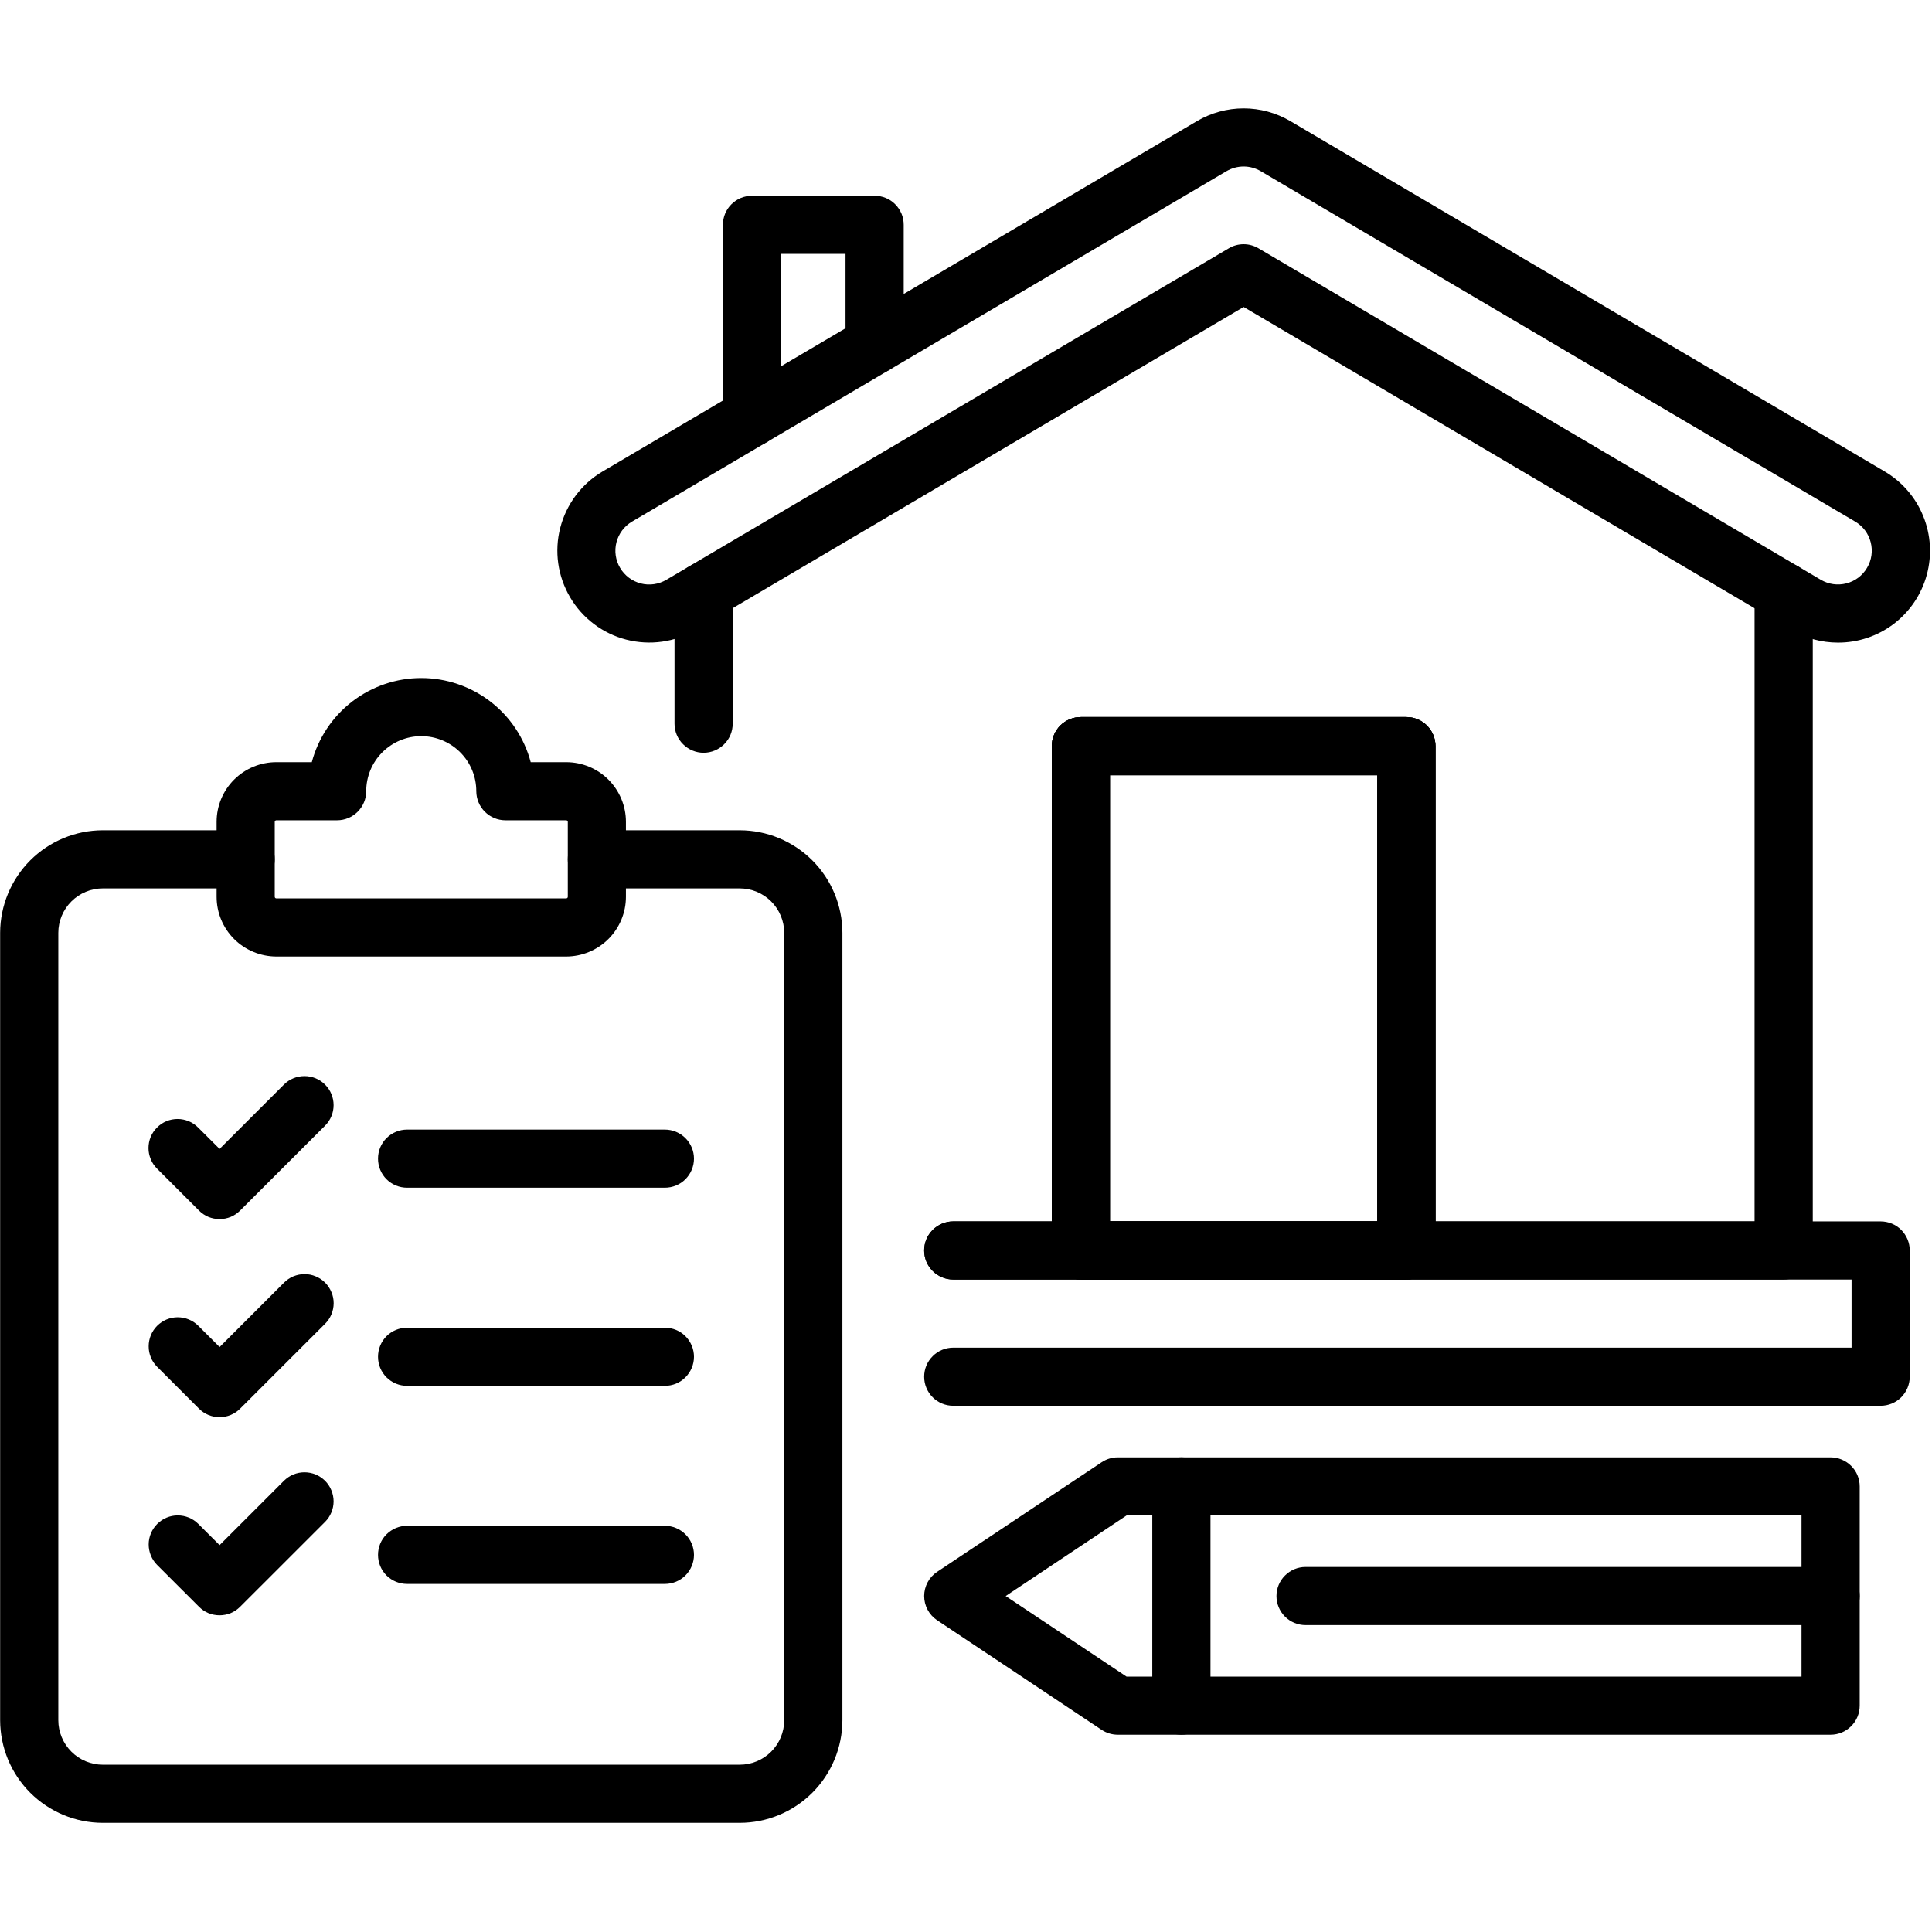
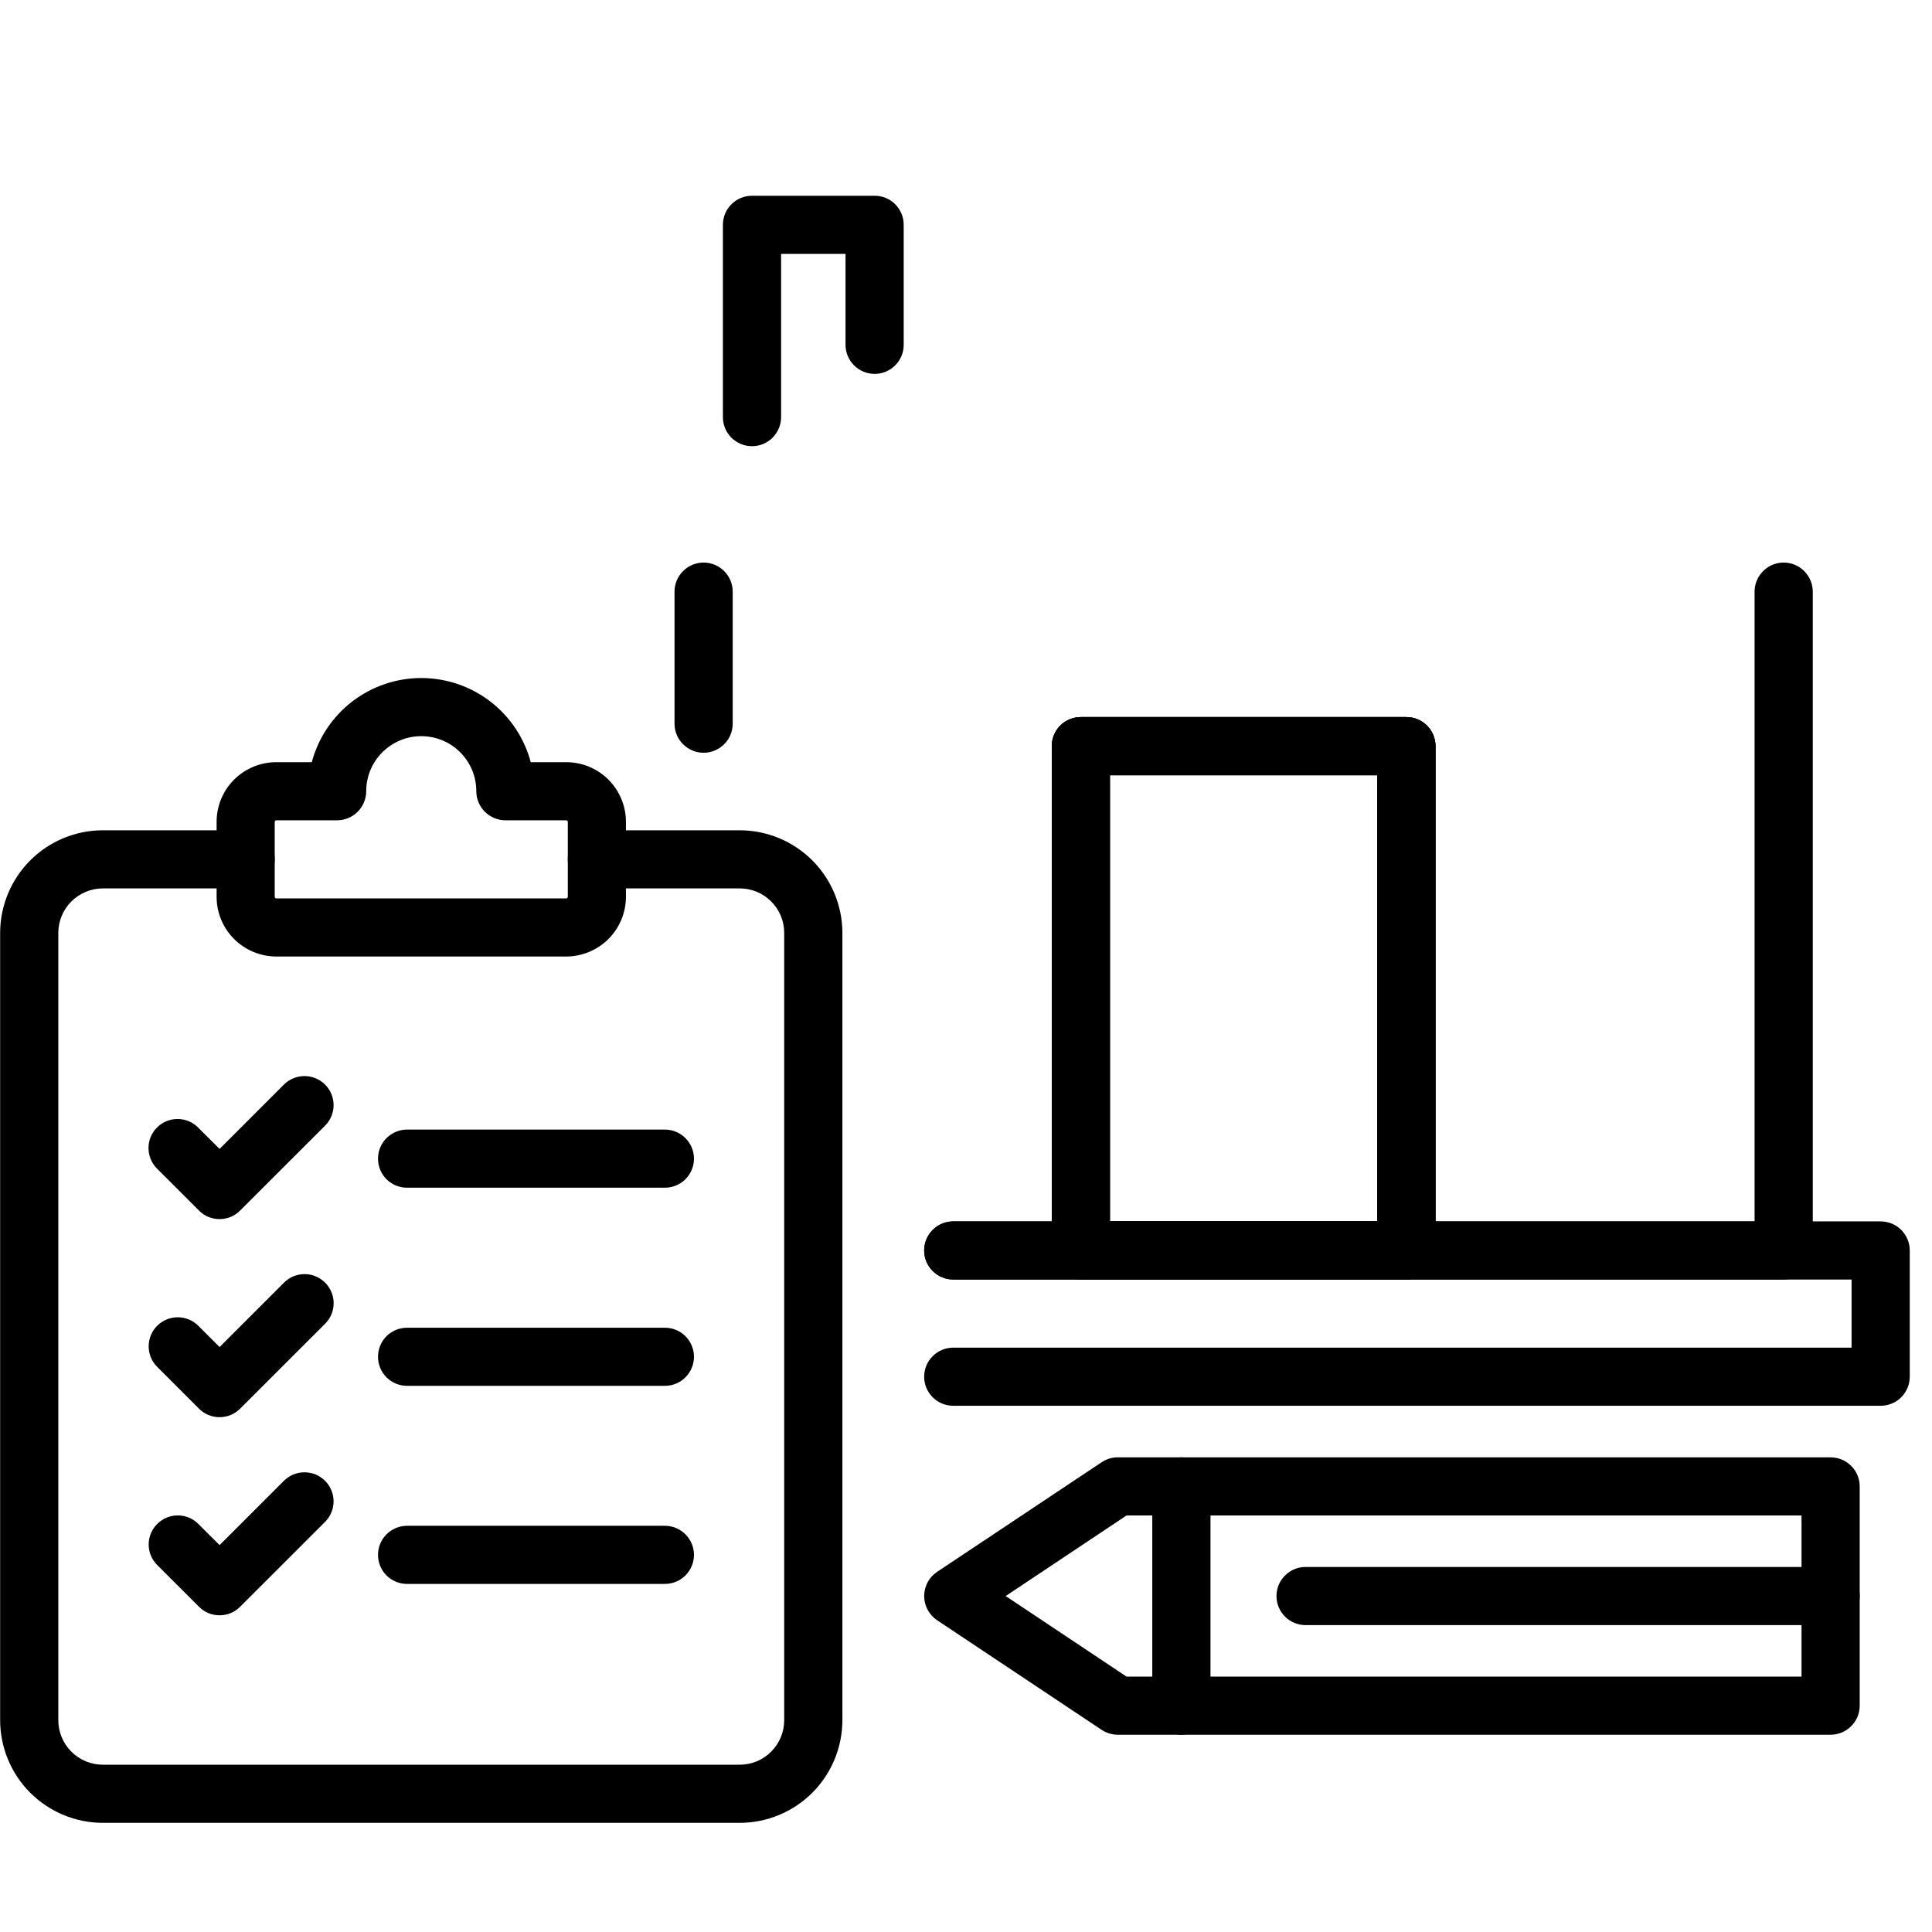
<svg xmlns="http://www.w3.org/2000/svg" width="152" zoomAndPan="magnify" viewBox="0 0 114 114" height="152" preserveAspectRatio="xMidYMid meet" version="1.0">
  <defs>
    <clipPath id="f5de74da3f">
      <path d="M 32 6.387 L 114 6.387 L 114 38 L 32 38 Z M 32 6.387 " clip-rule="nonzero" />
    </clipPath>
    <clipPath id="e6ffc4b852">
      <path d="M 0 48 L 50 48 L 50 107.566 L 0 107.566 Z M 0 48 " clip-rule="nonzero" />
    </clipPath>
  </defs>
  <path fill="#000000" d="M 65.953 102.359 C 65.613 102.359 65.285 102.258 65 102.07 L 55.293 95.602 C 55.059 95.445 54.867 95.234 54.734 94.984 C 54.602 94.738 54.531 94.457 54.531 94.176 C 54.531 93.895 54.602 93.617 54.734 93.367 C 54.867 93.117 55.059 92.906 55.293 92.75 L 65.004 86.281 C 65.285 86.094 65.613 85.992 65.953 85.992 L 108.02 85.992 C 108.473 85.992 108.91 86.176 109.23 86.496 C 109.555 86.816 109.734 87.254 109.734 87.707 L 109.734 100.645 C 109.734 101.098 109.555 101.535 109.23 101.855 C 108.91 102.18 108.473 102.359 108.02 102.359 Z M 59.34 94.176 L 66.473 98.93 L 106.301 98.93 L 106.301 89.422 L 66.473 89.422 Z M 59.34 94.176 " fill-opacity="1" fill-rule="nonzero" />
  <g clip-path="url(#f5de74da3f)">
-     <path fill="#000000" d="M 108.453 37.918 C 107.484 37.918 106.535 37.66 105.699 37.168 L 73.383 18.113 L 41.062 37.168 C 39.824 37.895 38.348 38.102 36.953 37.742 C 35.562 37.383 34.371 36.484 33.641 35.246 C 32.91 34.008 32.699 32.531 33.059 31.141 C 33.418 29.75 34.312 28.555 35.551 27.824 L 70.625 7.148 C 71.461 6.656 72.414 6.395 73.383 6.395 C 74.352 6.395 75.305 6.656 76.141 7.148 L 111.215 27.824 C 112.238 28.43 113.039 29.352 113.484 30.457 C 113.934 31.559 114.004 32.777 113.691 33.926 C 113.379 35.074 112.695 36.086 111.75 36.809 C 110.801 37.531 109.645 37.922 108.453 37.918 Z M 73.383 14.41 C 73.688 14.41 73.988 14.492 74.254 14.648 L 107.441 34.211 C 107.898 34.48 108.441 34.555 108.953 34.422 C 109.465 34.289 109.902 33.961 110.168 33.504 C 110.438 33.051 110.516 32.508 110.383 31.996 C 110.254 31.484 109.926 31.047 109.469 30.777 L 74.395 10.102 C 74.09 9.922 73.738 9.824 73.383 9.824 C 73.027 9.824 72.676 9.922 72.367 10.102 L 37.293 30.777 C 36.836 31.047 36.508 31.484 36.375 31.996 C 36.242 32.508 36.32 33.055 36.59 33.508 C 36.859 33.965 37.297 34.293 37.809 34.426 C 38.32 34.559 38.863 34.48 39.32 34.211 L 72.512 14.648 C 72.773 14.492 73.074 14.41 73.383 14.41 Z M 73.383 14.41 " fill-opacity="1" fill-rule="nonzero" />
-   </g>
+     </g>
  <path fill="#000000" d="M 41.516 44.418 C 41.062 44.418 40.625 44.234 40.305 43.914 C 39.98 43.594 39.801 43.156 39.801 42.703 L 39.801 34.91 C 39.801 34.457 39.98 34.02 40.305 33.699 C 40.625 33.375 41.062 33.195 41.516 33.195 C 41.973 33.195 42.41 33.375 42.73 33.699 C 43.055 34.02 43.234 34.457 43.234 34.91 L 43.234 42.703 C 43.234 43.156 43.055 43.594 42.73 43.914 C 42.41 44.234 41.973 44.418 41.516 44.418 Z M 41.516 44.418 " fill-opacity="1" fill-rule="nonzero" />
  <path fill="#000000" d="M 105.246 75.5 L 56.246 75.5 C 55.793 75.5 55.355 75.32 55.035 74.996 C 54.711 74.676 54.531 74.238 54.531 73.785 C 54.531 73.332 54.711 72.895 55.035 72.574 C 55.355 72.25 55.793 72.07 56.246 72.07 L 103.531 72.07 L 103.531 34.91 C 103.531 34.457 103.711 34.02 104.035 33.699 C 104.355 33.375 104.793 33.195 105.246 33.195 C 105.703 33.195 106.141 33.375 106.461 33.699 C 106.781 34.02 106.965 34.457 106.965 34.91 L 106.965 73.785 C 106.965 74.238 106.781 74.676 106.461 74.996 C 106.141 75.32 105.703 75.5 105.246 75.5 Z M 105.246 75.5 " fill-opacity="1" fill-rule="nonzero" />
  <path fill="#000000" d="M 44.371 26.328 C 43.918 26.328 43.48 26.148 43.16 25.828 C 42.836 25.504 42.656 25.07 42.656 24.613 L 42.656 13.266 C 42.656 12.809 42.836 12.371 43.16 12.051 C 43.48 11.73 43.918 11.551 44.371 11.551 L 51.609 11.551 C 51.832 11.551 52.059 11.594 52.266 11.68 C 52.473 11.766 52.664 11.891 52.82 12.051 C 52.98 12.211 53.105 12.398 53.195 12.609 C 53.281 12.816 53.324 13.039 53.324 13.266 L 53.324 20.348 C 53.324 20.801 53.145 21.238 52.82 21.559 C 52.5 21.883 52.062 22.062 51.609 22.062 C 51.152 22.062 50.719 21.883 50.395 21.559 C 50.074 21.238 49.891 20.801 49.891 20.348 L 49.891 14.98 L 46.09 14.98 L 46.09 24.613 C 46.09 25.07 45.906 25.504 45.586 25.828 C 45.266 26.148 44.828 26.328 44.371 26.328 Z M 44.371 26.328 " fill-opacity="1" fill-rule="nonzero" />
  <path fill="#000000" d="M 110.969 82.949 L 56.246 82.949 C 55.793 82.949 55.355 82.77 55.035 82.449 C 54.711 82.125 54.531 81.691 54.531 81.234 C 54.531 80.781 54.711 80.344 55.035 80.023 C 55.355 79.699 55.793 79.52 56.246 79.52 L 109.254 79.52 L 109.254 75.5 L 56.246 75.5 C 55.793 75.5 55.355 75.32 55.035 74.996 C 54.711 74.676 54.531 74.238 54.531 73.785 C 54.531 73.328 54.711 72.895 55.035 72.57 C 55.355 72.25 55.793 72.07 56.246 72.07 L 110.969 72.07 C 111.426 72.07 111.863 72.25 112.184 72.57 C 112.504 72.895 112.688 73.328 112.688 73.785 L 112.688 81.234 C 112.688 81.691 112.504 82.125 112.184 82.449 C 111.863 82.77 111.426 82.949 110.969 82.949 Z M 110.969 82.949 " fill-opacity="1" fill-rule="nonzero" />
  <path fill="#000000" d="M 82.984 75.5 L 63.777 75.5 C 63.32 75.5 62.887 75.316 62.562 74.996 C 62.242 74.676 62.062 74.238 62.062 73.785 L 62.062 44.027 C 62.062 43.57 62.242 43.133 62.562 42.812 C 62.887 42.492 63.32 42.312 63.777 42.312 L 82.984 42.312 C 83.441 42.312 83.879 42.492 84.199 42.812 C 84.52 43.133 84.703 43.57 84.703 44.027 L 84.703 73.785 C 84.703 74.008 84.656 74.23 84.57 74.441 C 84.484 74.648 84.359 74.836 84.199 74.996 C 84.039 75.156 83.852 75.281 83.641 75.367 C 83.434 75.453 83.211 75.5 82.984 75.5 Z M 65.492 72.07 L 81.27 72.07 L 81.27 45.742 L 65.492 45.742 Z M 65.492 72.07 " fill-opacity="1" fill-rule="nonzero" />
  <path fill="#000000" d="M 82.984 75.5 L 63.777 75.5 C 63.32 75.5 62.887 75.316 62.562 74.996 C 62.242 74.676 62.062 74.238 62.062 73.785 L 62.062 44.027 C 62.062 43.57 62.242 43.133 62.562 42.812 C 62.887 42.492 63.32 42.312 63.777 42.312 L 82.984 42.312 C 83.441 42.312 83.879 42.492 84.199 42.812 C 84.52 43.133 84.703 43.57 84.703 44.027 L 84.703 73.785 C 84.703 74.008 84.656 74.23 84.57 74.441 C 84.484 74.648 84.359 74.836 84.199 74.996 C 84.039 75.156 83.852 75.281 83.641 75.367 C 83.434 75.453 83.211 75.5 82.984 75.5 Z M 65.492 72.07 L 81.27 72.07 L 81.27 45.742 L 65.492 45.742 Z M 65.492 72.07 " fill-opacity="1" fill-rule="nonzero" />
  <path fill="#000000" d="M 82.984 75.5 L 63.777 75.5 C 63.32 75.5 62.887 75.316 62.562 74.996 C 62.242 74.676 62.062 74.238 62.062 73.785 L 62.062 44.027 C 62.062 43.57 62.242 43.133 62.562 42.812 C 62.887 42.492 63.32 42.312 63.777 42.312 L 82.984 42.312 C 83.441 42.312 83.879 42.492 84.199 42.812 C 84.52 43.133 84.703 43.57 84.703 44.027 L 84.703 73.785 C 84.703 74.008 84.656 74.23 84.57 74.441 C 84.484 74.648 84.359 74.836 84.199 74.996 C 84.039 75.156 83.852 75.281 83.641 75.367 C 83.434 75.453 83.211 75.5 82.984 75.5 Z M 65.492 72.07 L 81.27 72.07 L 81.27 45.742 L 65.492 45.742 Z M 65.492 72.07 " fill-opacity="1" fill-rule="nonzero" />
  <g clip-path="url(#e6ffc4b852)">
    <path fill="#000000" d="M 43.648 107.559 L 6.066 107.559 C 4.461 107.559 2.922 106.918 1.785 105.785 C 0.648 104.648 0.012 103.109 0.008 101.504 L 0.008 55.043 C 0.012 53.441 0.652 51.902 1.785 50.766 C 2.922 49.633 4.461 48.992 6.066 48.992 L 14.496 48.992 C 14.953 48.992 15.387 49.172 15.711 49.492 C 16.031 49.816 16.211 50.25 16.211 50.707 C 16.211 51.16 16.031 51.598 15.711 51.918 C 15.387 52.242 14.953 52.422 14.496 52.422 L 6.066 52.422 C 5.371 52.422 4.703 52.699 4.211 53.191 C 3.719 53.684 3.441 54.348 3.441 55.043 L 3.441 101.504 C 3.441 102.199 3.719 102.867 4.211 103.359 C 4.703 103.852 5.371 104.129 6.066 104.129 L 43.648 104.129 C 44.344 104.129 45.012 103.852 45.504 103.359 C 45.996 102.867 46.273 102.199 46.273 101.504 L 46.273 55.043 C 46.273 54.348 45.996 53.684 45.504 53.191 C 45.012 52.699 44.344 52.422 43.648 52.422 L 35.219 52.422 C 34.762 52.422 34.328 52.242 34.004 51.918 C 33.684 51.598 33.504 51.16 33.504 50.707 C 33.504 50.25 33.684 49.816 34.004 49.492 C 34.328 49.172 34.762 48.992 35.219 48.992 L 43.648 48.992 C 45.254 48.992 46.793 49.633 47.93 50.766 C 49.066 51.902 49.703 53.441 49.707 55.043 L 49.707 101.504 C 49.703 103.109 49.066 104.648 47.93 105.785 C 46.793 106.918 45.254 107.559 43.648 107.559 Z M 43.648 107.559 " fill-opacity="1" fill-rule="nonzero" />
  </g>
  <path fill="#000000" d="M 33.41 56.441 L 16.305 56.441 C 15.371 56.438 14.473 56.066 13.812 55.406 C 13.152 54.746 12.781 53.852 12.781 52.918 L 12.781 48.492 C 12.781 47.559 13.152 46.664 13.812 46.004 C 14.473 45.344 15.371 44.973 16.305 44.973 L 18.398 44.973 C 18.777 43.547 19.617 42.289 20.785 41.391 C 21.953 40.496 23.383 40.008 24.855 40.008 C 26.332 40.008 27.762 40.496 28.93 41.391 C 30.098 42.289 30.938 43.547 31.316 44.973 L 33.41 44.973 C 34.344 44.973 35.242 45.344 35.902 46.004 C 36.562 46.664 36.934 47.559 36.934 48.492 L 36.934 52.918 C 36.934 53.852 36.562 54.746 35.902 55.406 C 35.242 56.066 34.344 56.438 33.41 56.441 Z M 16.305 48.402 C 16.281 48.402 16.258 48.41 16.238 48.43 C 16.223 48.445 16.211 48.469 16.211 48.492 L 16.211 52.918 C 16.211 52.93 16.215 52.941 16.219 52.953 C 16.223 52.965 16.23 52.977 16.238 52.984 C 16.246 52.992 16.258 53 16.27 53.004 C 16.281 53.008 16.293 53.012 16.305 53.012 L 33.41 53.012 C 33.434 53.012 33.457 53 33.477 52.984 C 33.492 52.965 33.504 52.941 33.504 52.918 L 33.504 48.492 C 33.504 48.469 33.492 48.445 33.477 48.43 C 33.457 48.41 33.434 48.402 33.41 48.402 L 29.824 48.402 C 29.367 48.402 28.93 48.219 28.609 47.898 C 28.289 47.578 28.105 47.141 28.105 46.688 C 28.105 45.824 27.766 45 27.156 44.391 C 26.547 43.781 25.719 43.438 24.855 43.438 C 23.996 43.438 23.168 43.781 22.559 44.391 C 21.949 45 21.609 45.824 21.609 46.688 C 21.609 47.141 21.426 47.578 21.105 47.898 C 20.785 48.219 20.348 48.402 19.891 48.402 Z M 16.305 48.402 " fill-opacity="1" fill-rule="nonzero" />
  <path fill="#000000" d="M 12.957 71.934 C 12.73 71.934 12.508 71.891 12.297 71.805 C 12.09 71.719 11.902 71.59 11.742 71.43 L 9.27 68.961 C 9.109 68.801 8.98 68.613 8.895 68.402 C 8.809 68.195 8.762 67.973 8.762 67.746 C 8.762 67.52 8.805 67.297 8.891 67.086 C 8.977 66.879 9.105 66.688 9.266 66.531 C 9.422 66.371 9.613 66.242 9.824 66.156 C 10.031 66.07 10.254 66.027 10.48 66.027 C 10.707 66.027 10.93 66.074 11.141 66.16 C 11.348 66.246 11.535 66.375 11.695 66.535 L 12.957 67.793 L 16.754 63.996 C 17.074 63.676 17.512 63.496 17.965 63.496 C 18.422 63.496 18.859 63.676 19.18 63.996 C 19.504 64.32 19.684 64.754 19.684 65.211 C 19.684 65.664 19.504 66.102 19.18 66.422 L 14.168 71.43 C 14.008 71.59 13.82 71.719 13.613 71.805 C 13.402 71.891 13.18 71.934 12.957 71.934 Z M 12.957 71.934 " fill-opacity="1" fill-rule="nonzero" />
  <path fill="#000000" d="M 39.23 70.082 L 24.02 70.082 C 23.562 70.082 23.129 69.902 22.805 69.582 C 22.484 69.258 22.305 68.824 22.305 68.367 C 22.305 67.914 22.484 67.477 22.805 67.156 C 23.129 66.836 23.562 66.652 24.02 66.652 L 39.23 66.652 C 39.688 66.652 40.125 66.836 40.445 67.156 C 40.766 67.477 40.949 67.914 40.949 68.367 C 40.949 68.824 40.766 69.258 40.445 69.582 C 40.125 69.902 39.688 70.082 39.23 70.082 Z M 39.23 70.082 " fill-opacity="1" fill-rule="nonzero" />
  <path fill="#000000" d="M 12.957 83.621 C 12.73 83.625 12.508 83.578 12.297 83.492 C 12.09 83.406 11.902 83.281 11.742 83.121 L 9.27 80.648 C 8.949 80.328 8.77 79.891 8.773 79.438 C 8.773 78.984 8.953 78.551 9.273 78.23 C 9.594 77.91 10.031 77.727 10.484 77.727 C 10.938 77.727 11.375 77.906 11.695 78.223 L 12.957 79.484 L 16.754 75.688 C 16.914 75.527 17.102 75.398 17.309 75.312 C 17.52 75.227 17.742 75.18 17.969 75.18 C 18.195 75.18 18.418 75.223 18.625 75.312 C 18.836 75.398 19.023 75.523 19.184 75.684 C 19.344 75.844 19.469 76.031 19.555 76.242 C 19.645 76.449 19.688 76.672 19.688 76.898 C 19.688 77.125 19.641 77.348 19.555 77.555 C 19.469 77.766 19.34 77.953 19.18 78.113 L 14.168 83.121 C 14.008 83.281 13.82 83.406 13.613 83.492 C 13.402 83.578 13.18 83.625 12.957 83.621 Z M 12.957 83.621 " fill-opacity="1" fill-rule="nonzero" />
  <path fill="#000000" d="M 39.23 81.773 L 24.02 81.773 C 23.562 81.773 23.129 81.594 22.805 81.27 C 22.484 80.949 22.305 80.512 22.305 80.059 C 22.305 79.602 22.484 79.168 22.805 78.844 C 23.129 78.523 23.562 78.344 24.02 78.344 L 39.23 78.344 C 39.688 78.344 40.125 78.523 40.445 78.844 C 40.766 79.168 40.949 79.602 40.949 80.059 C 40.949 80.512 40.766 80.949 40.445 81.27 C 40.125 81.594 39.688 81.773 39.23 81.773 Z M 39.23 81.773 " fill-opacity="1" fill-rule="nonzero" />
  <path fill="#000000" d="M 12.957 95.312 C 12.73 95.312 12.508 95.27 12.297 95.184 C 12.09 95.098 11.902 94.969 11.742 94.809 L 9.27 92.34 C 8.949 92.016 8.773 91.582 8.773 91.129 C 8.773 90.676 8.957 90.242 9.277 89.922 C 9.598 89.602 10.031 89.418 10.484 89.418 C 10.938 89.418 11.375 89.594 11.695 89.914 L 12.957 91.172 L 16.754 87.375 C 16.914 87.219 17.102 87.09 17.309 87.004 C 17.52 86.918 17.742 86.875 17.965 86.875 C 18.191 86.875 18.414 86.918 18.625 87.004 C 18.832 87.09 19.02 87.219 19.18 87.375 C 19.34 87.535 19.465 87.723 19.551 87.934 C 19.637 88.141 19.684 88.363 19.684 88.59 C 19.684 88.812 19.637 89.039 19.551 89.246 C 19.465 89.453 19.34 89.641 19.18 89.801 L 14.168 94.809 C 14.008 94.969 13.82 95.098 13.613 95.184 C 13.402 95.27 13.18 95.312 12.957 95.312 Z M 12.957 95.312 " fill-opacity="1" fill-rule="nonzero" />
  <path fill="#000000" d="M 39.23 93.461 L 24.02 93.461 C 23.562 93.461 23.129 93.281 22.805 92.961 C 22.484 92.637 22.305 92.203 22.305 91.746 C 22.305 91.293 22.484 90.855 22.805 90.535 C 23.129 90.215 23.562 90.031 24.02 90.031 L 39.23 90.031 C 39.688 90.031 40.125 90.215 40.445 90.535 C 40.766 90.855 40.949 91.293 40.949 91.746 C 40.949 92.203 40.766 92.637 40.445 92.961 C 40.125 93.281 39.688 93.461 39.23 93.461 Z M 39.23 93.461 " fill-opacity="1" fill-rule="nonzero" />
  <path fill="#000000" d="M 69.707 102.359 C 69.254 102.359 68.816 102.18 68.496 101.855 C 68.172 101.535 67.992 101.098 67.992 100.645 L 67.992 87.707 C 67.992 87.254 68.172 86.816 68.496 86.496 C 68.816 86.176 69.254 85.992 69.707 85.992 C 70.164 85.992 70.602 86.176 70.922 86.496 C 71.242 86.816 71.426 87.254 71.426 87.707 L 71.426 100.645 C 71.426 101.098 71.242 101.535 70.922 101.855 C 70.602 102.18 70.164 102.359 69.707 102.359 Z M 69.707 102.359 " fill-opacity="1" fill-rule="nonzero" />
  <path fill="#000000" d="M 108.02 95.891 L 77.035 95.891 C 76.582 95.891 76.145 95.711 75.824 95.391 C 75.5 95.066 75.32 94.633 75.32 94.176 C 75.32 93.723 75.5 93.285 75.824 92.965 C 76.145 92.641 76.582 92.461 77.035 92.461 L 108.02 92.461 C 108.473 92.461 108.91 92.641 109.23 92.965 C 109.555 93.285 109.734 93.723 109.734 94.176 C 109.734 94.633 109.555 95.066 109.23 95.391 C 108.91 95.711 108.473 95.891 108.02 95.891 Z M 108.02 95.891 " fill-opacity="1" fill-rule="nonzero" />
</svg>